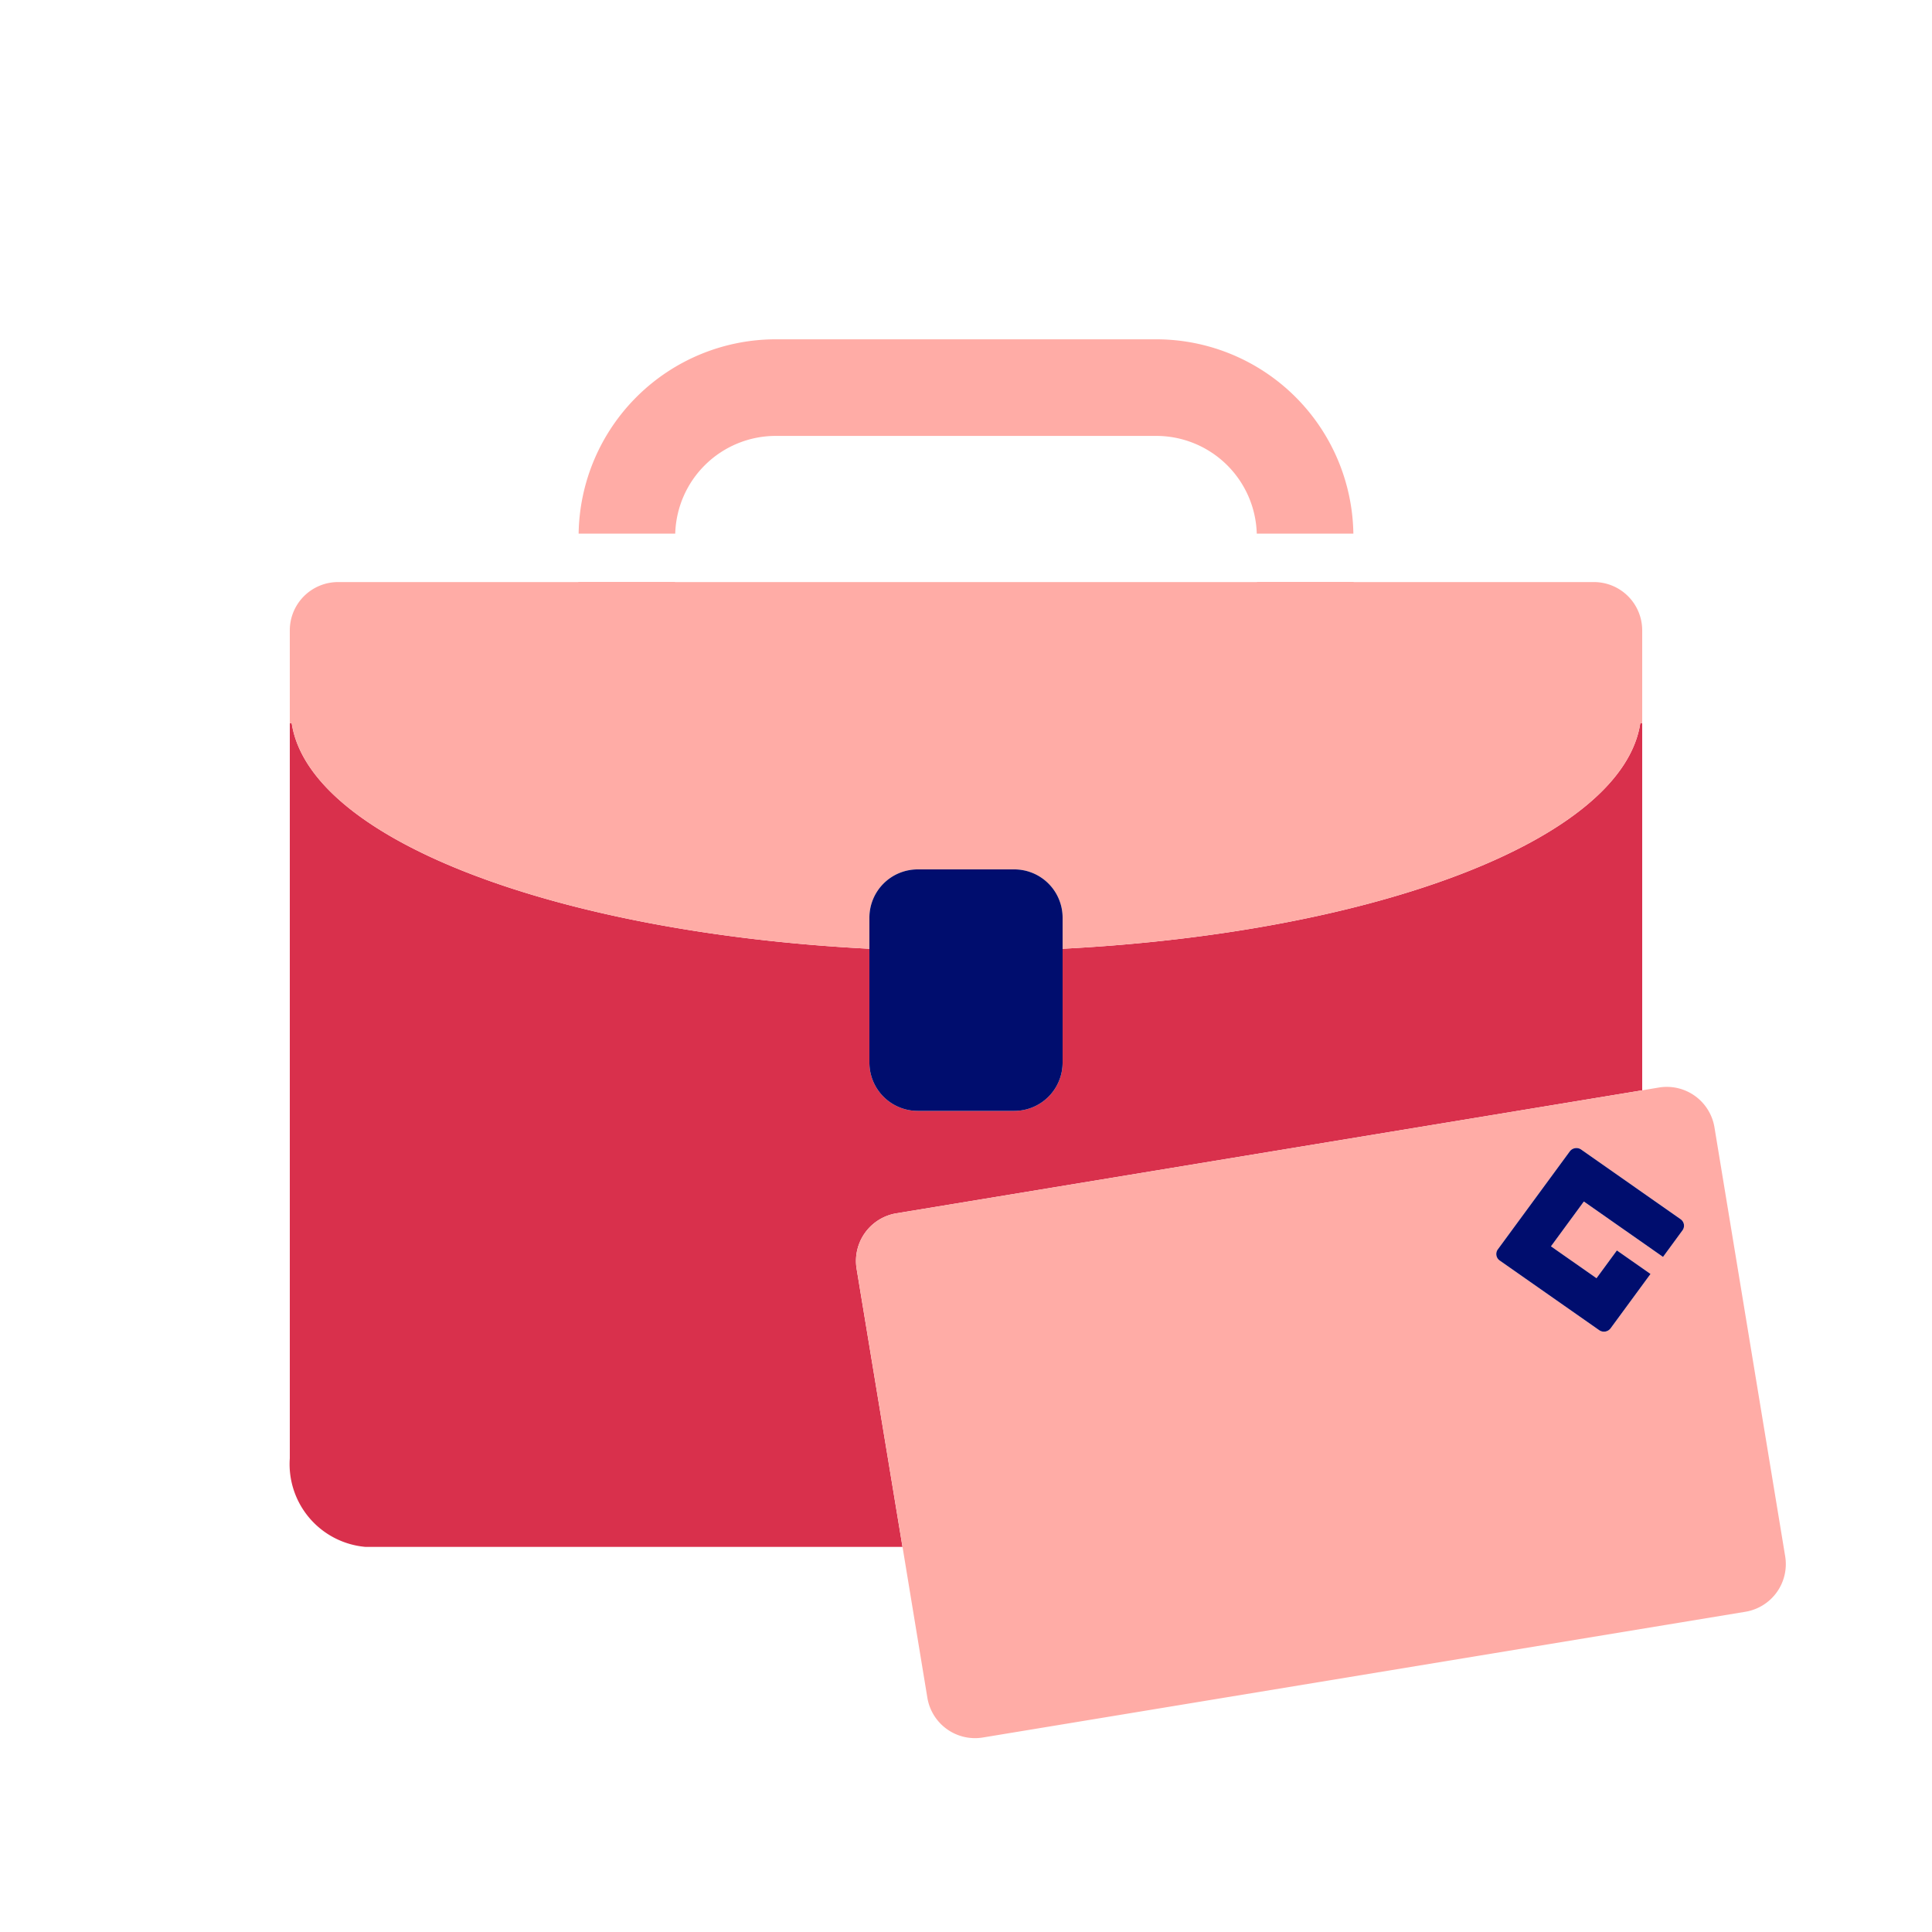
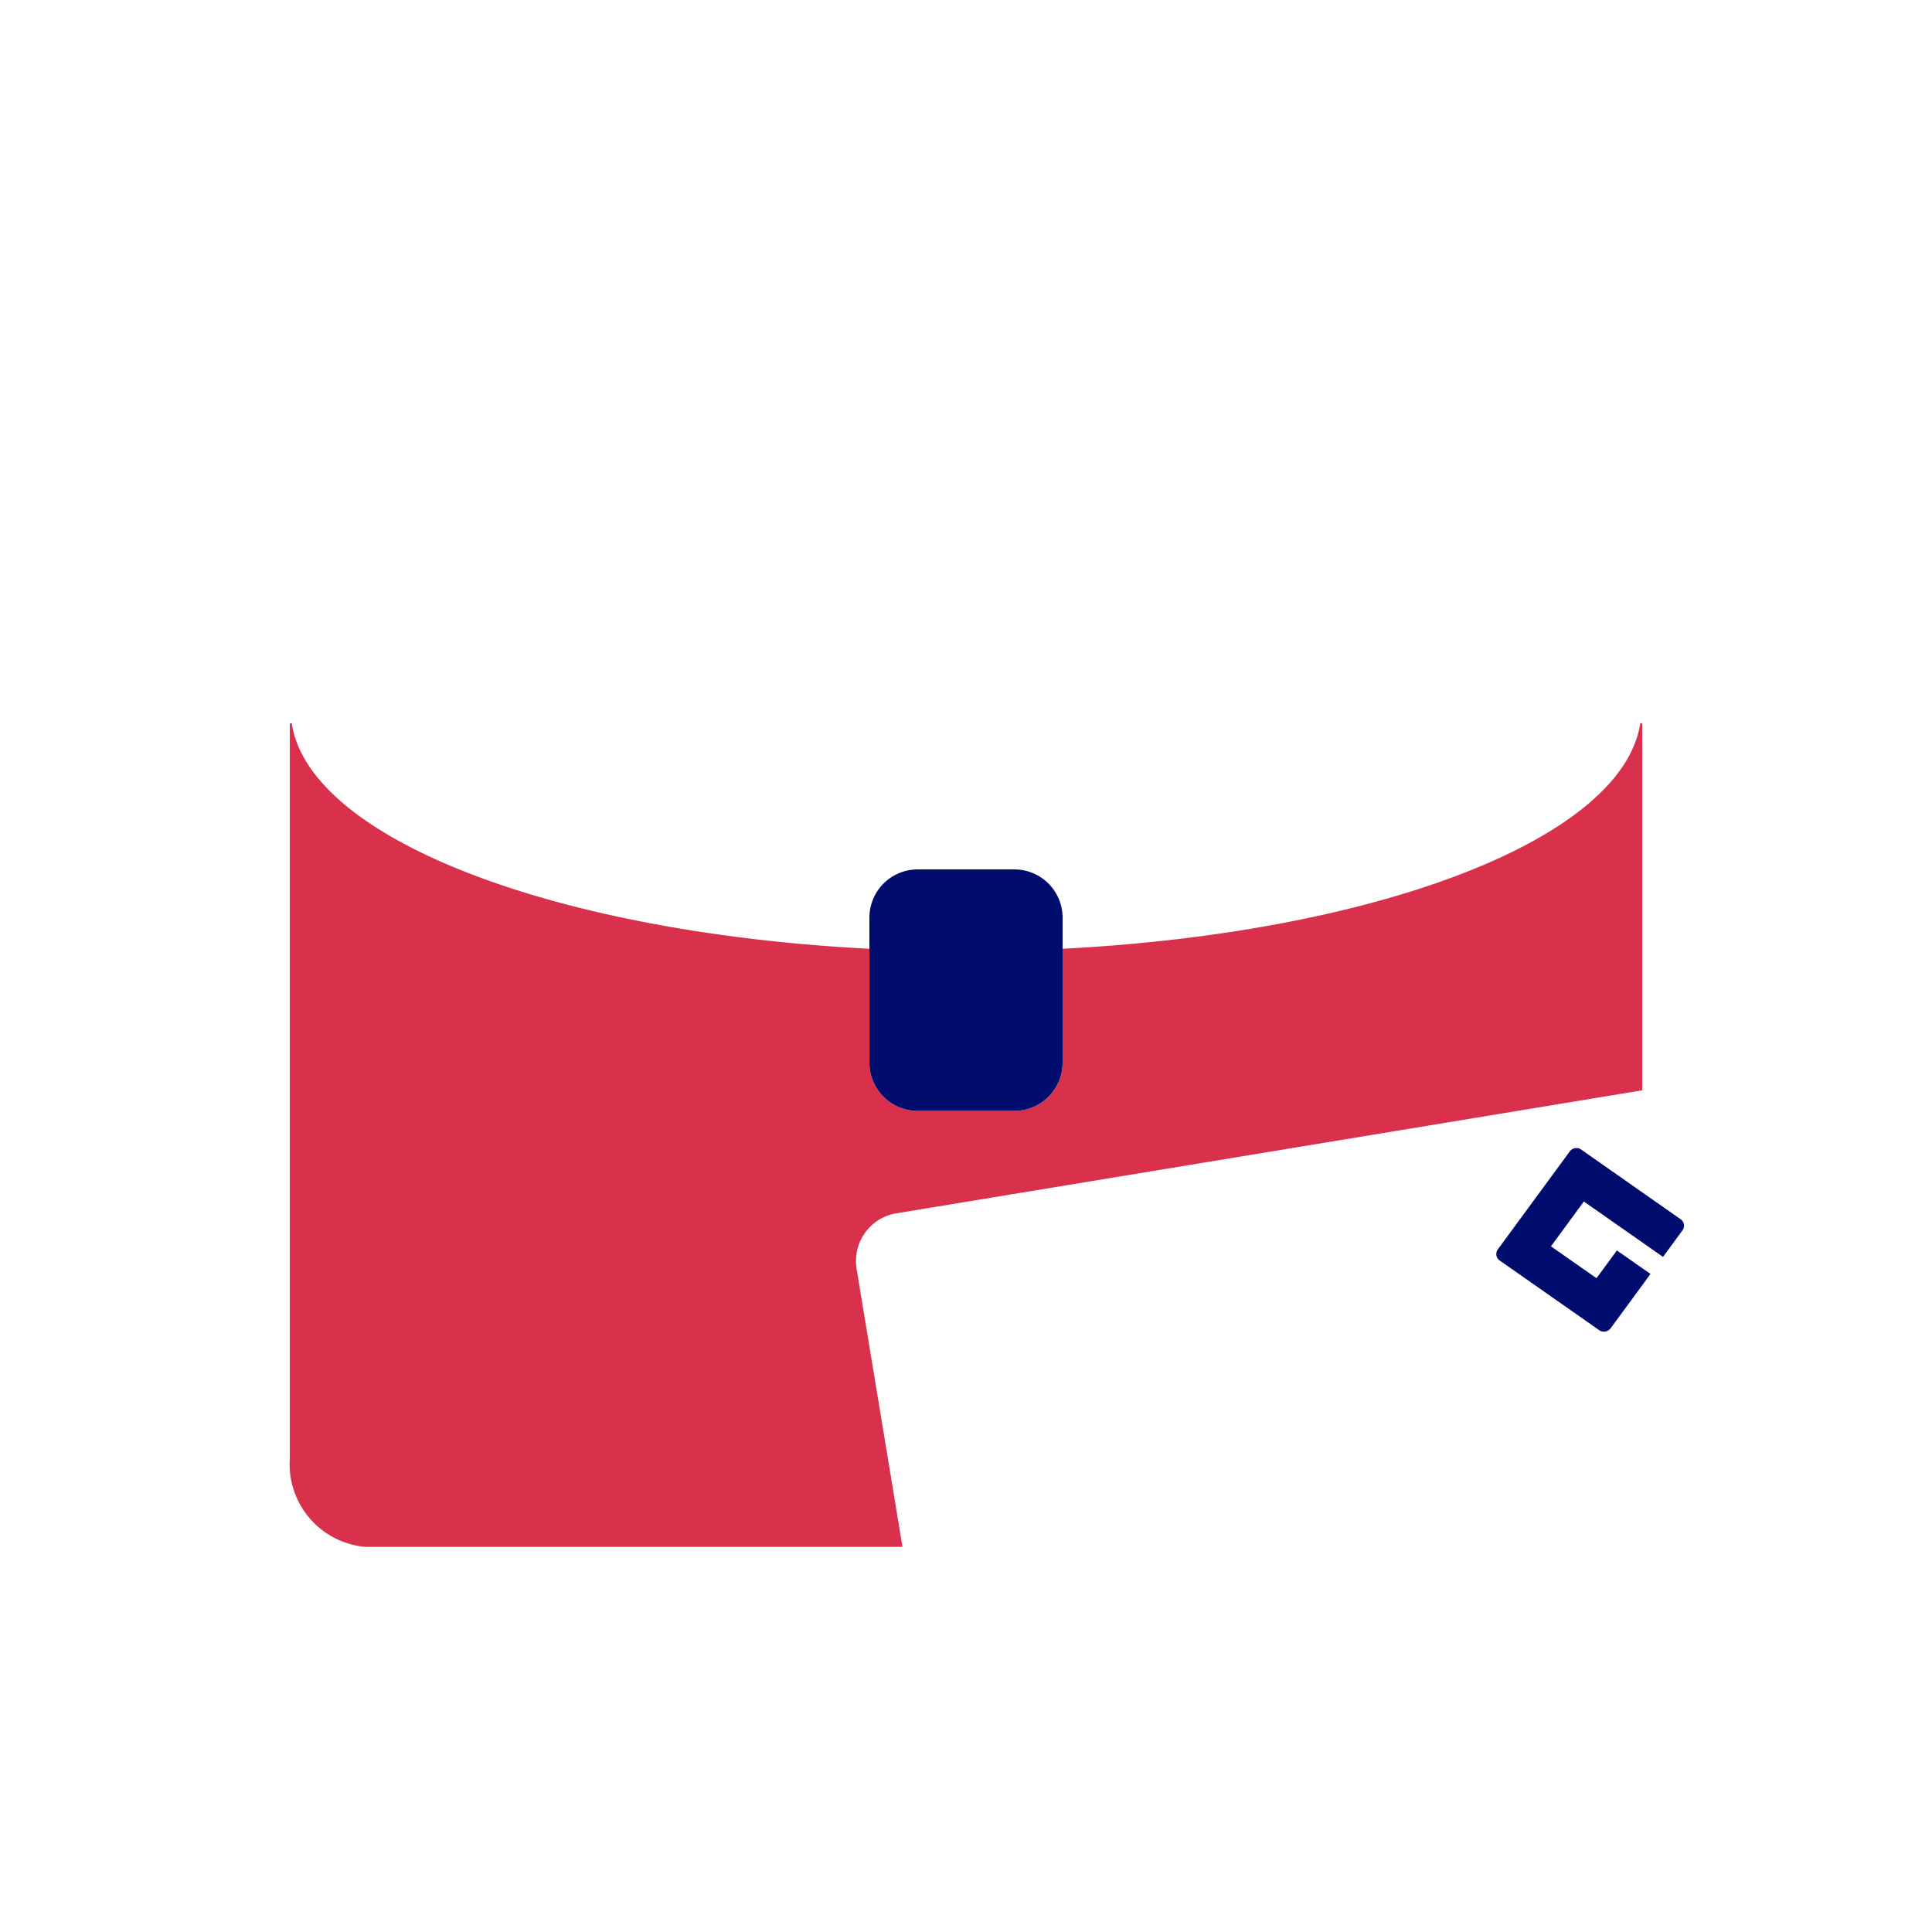
<svg xmlns="http://www.w3.org/2000/svg" viewBox="0 0 40 40">
-   <path fill="none" d="M0 0h40v40H0z" />
  <g data-name="Icon Red">
    <path fill="#d9304c" d="M18.56 25.12L34 22.574v-7.598h-.04c-.367 2.392-5.433 4.332-11.96 4.667V22a1 1 0 0 1-1 1h-2a1 1 0 0 1-1-1v-2.357c-6.527-.335-11.593-2.275-11.96-4.667H6v15.217a1.72 1.72 0 0 0 1.57 1.834h11.115l-.95-5.758a1 1 0 0 1 .825-1.149z" />
-     <path fill="#ffaca6" d="M18 19.643V19a1 1 0 0 1 1-1h2a1 1 0 0 1 1 1v.643c6.527-.335 11.593-2.275 11.96-4.667H34v-1.925a1 1 0 0 0-1-1h-4.974v-.003h-2v.003H13.974v-.003h-2v.003H7a1 1 0 0 0-1 1v1.925h.04c.367 2.392 5.433 4.332 11.96 4.667zM35.496 23.34a1 1 0 0 0-1.15-.824l-.346.058-15.44 2.546a1 1 0 0 0-.824 1.15l.95 5.758.514 3.121a1 1 0 0 0 1.15.824l15.786-2.603a1 1 0 0 0 .824-1.15zm-.662 2.133l-.404.55-1.638-1.147-.681.928.943.66.422-.575.696.487-.826 1.125a.172.172 0 0 1-.236.039l-2.06-1.443a.163.163 0 0 1-.039-.23l1.489-2.028a.172.172 0 0 1 .236-.039l2.06 1.442a.163.163 0 0 1 .038.231z" />
    <path fill="#000d6e" d="M32.736 23.8a.172.172 0 0 0-.236.039l-1.489 2.028a.163.163 0 0 0 .038.23l2.061 1.443a.172.172 0 0 0 .236-.039l.826-1.125-.696-.487-.422.575-.943-.66.681-.928 1.639 1.147.403-.55a.163.163 0 0 0-.038-.23zM21 18h-2a1 1 0 0 0-1 1v3a1 1 0 0 0 1 1h2a1 1 0 0 0 1-1v-3a1 1 0 0 0-1-1z" />
-     <path fill="#ffaca6" d="M16.058 9.025h7.884a2.083 2.083 0 0 1 2.078 2.023h2a4.085 4.085 0 0 0-4.078-4.023h-7.884a4.085 4.085 0 0 0-4.078 4.023h2a2.083 2.083 0 0 1 2.078-2.023z" />
  </g>
</svg>